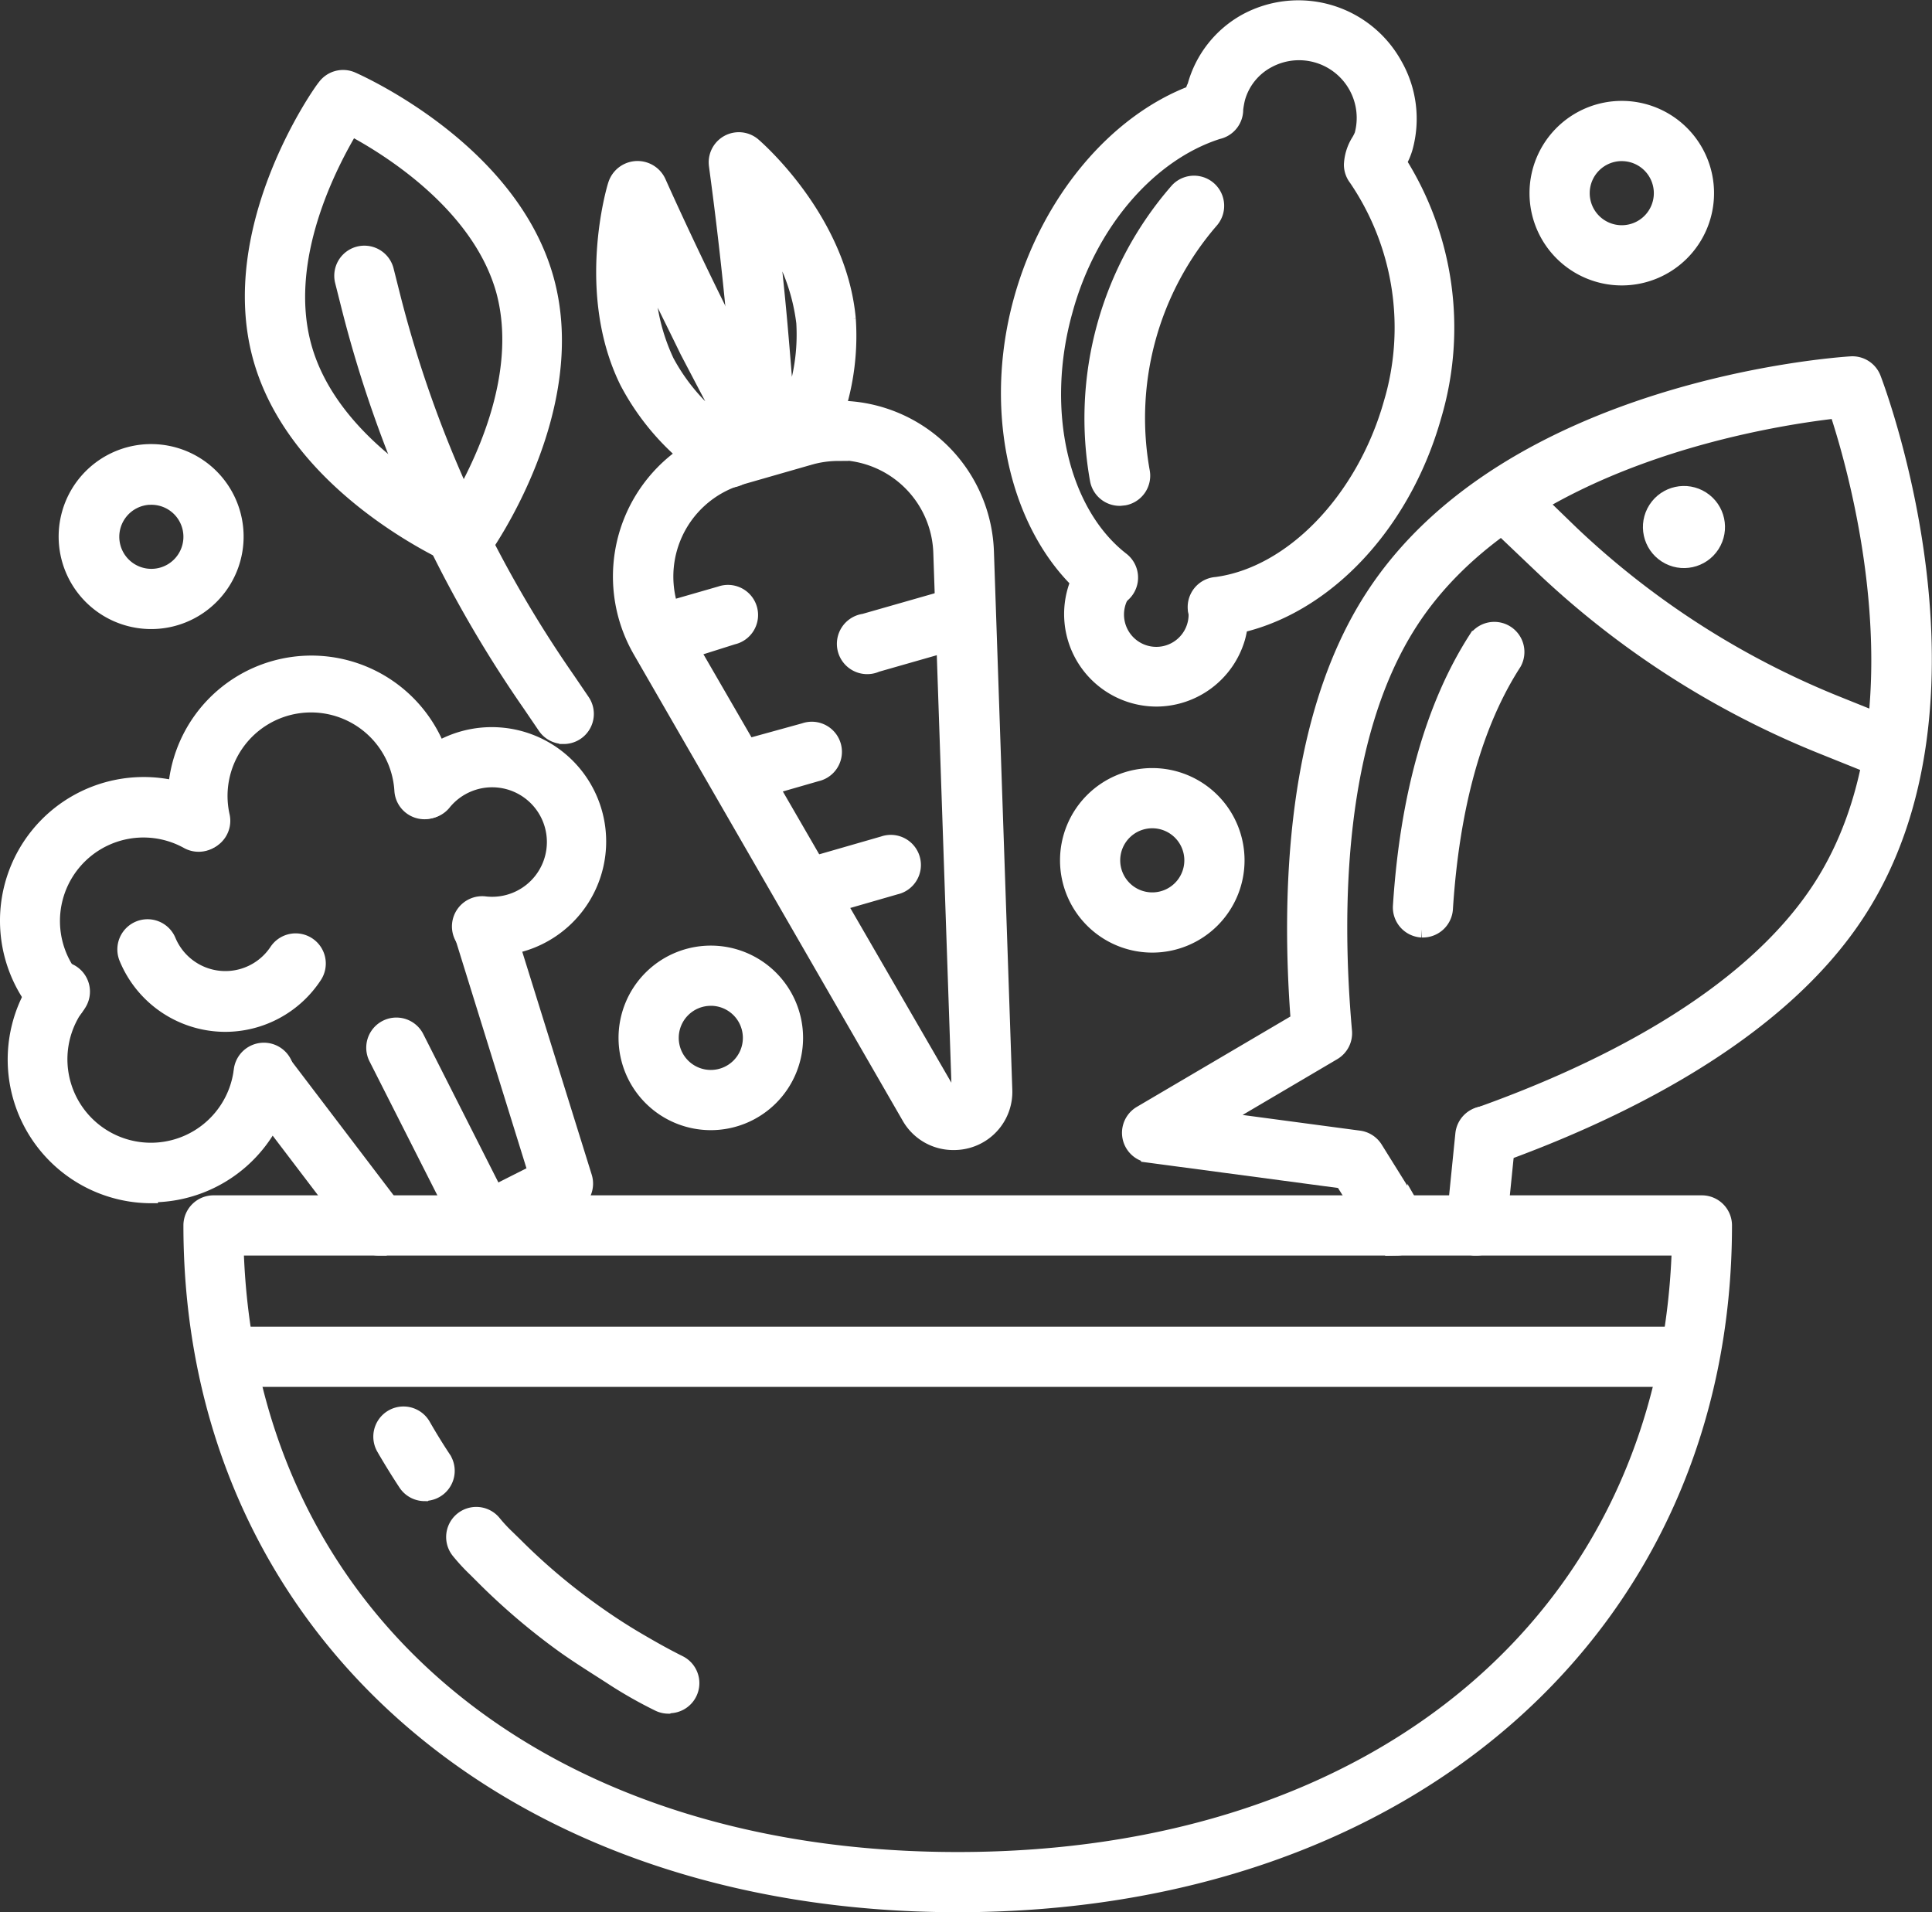
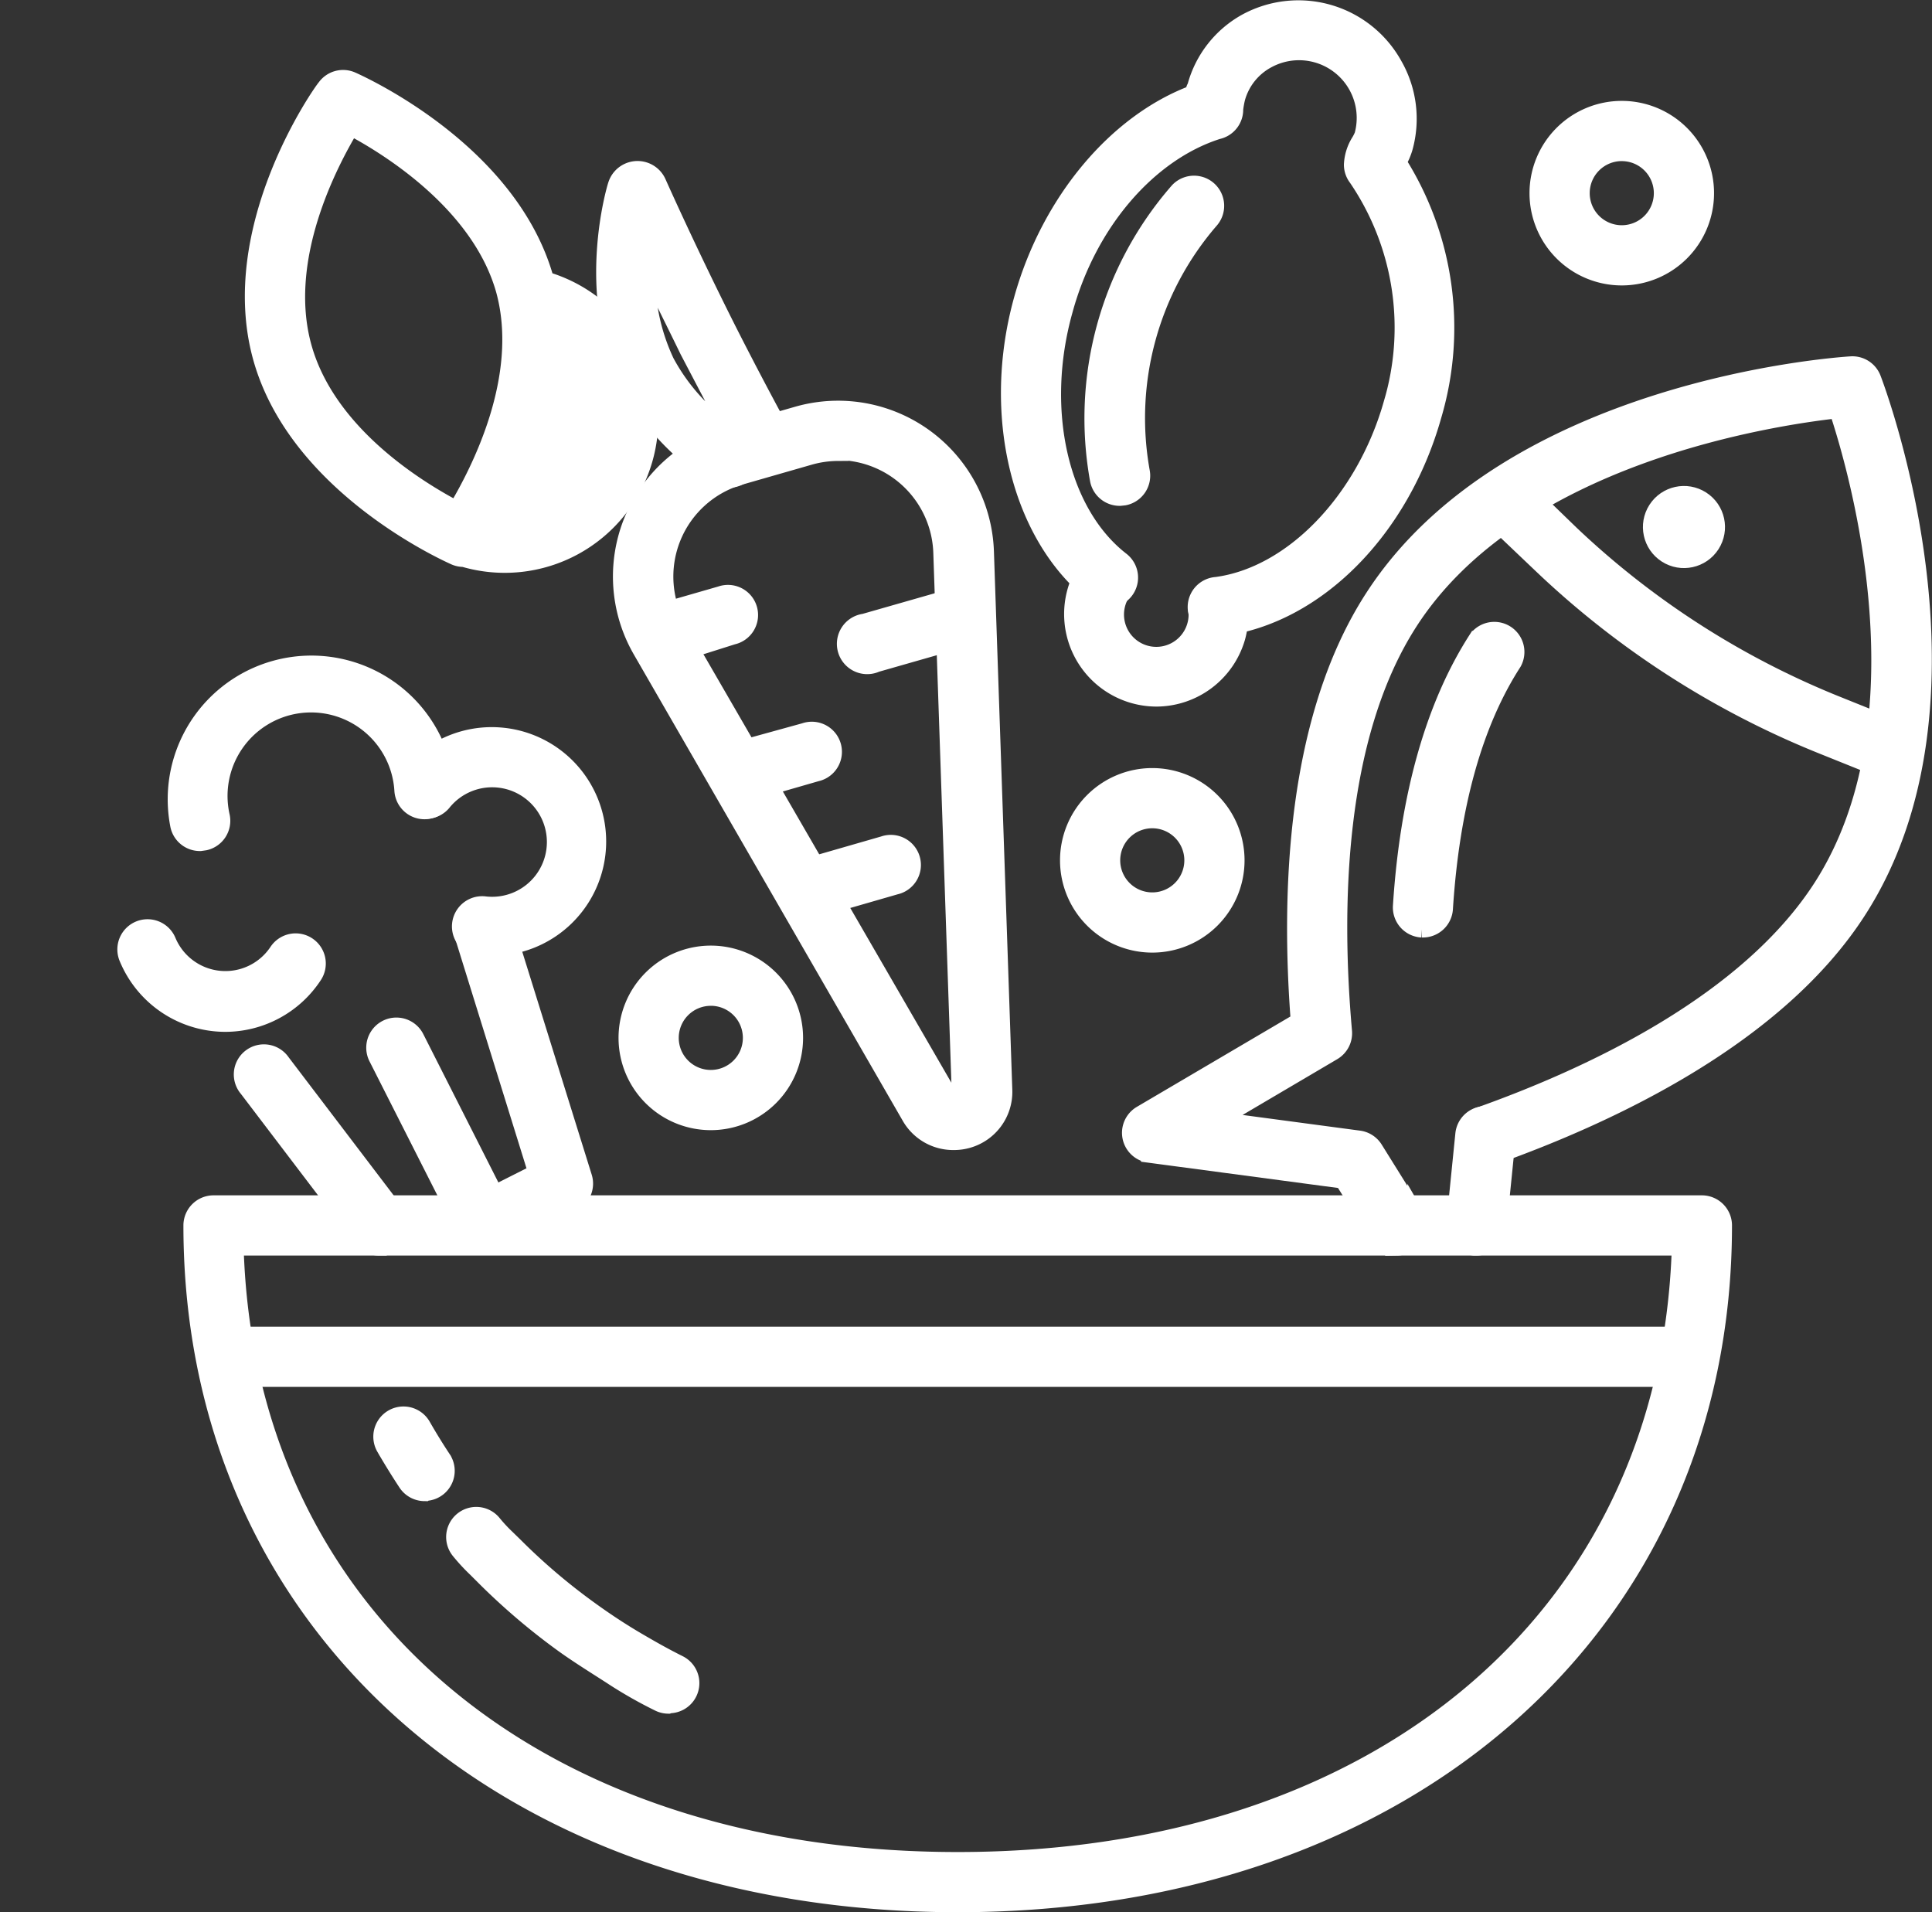
<svg xmlns="http://www.w3.org/2000/svg" width="352.9" height="349.269" viewBox="0 0 352.9 349.269">
  <rect x="0" y="0" width="352.9" height="349.269" fill="#333333" stroke="none" />
  <g id="noun_Healthy_Food_1422994" data-name="noun_Healthy Food_1422994" transform="translate(-33.987 -2.851)">
    <path id="Path_1" data-name="Path 1" d="M95.377,156.562a9.116,9.116,0,0,1-8-4.558l-49.136-85.2A26.987,26.987,0,0,1,54.237,27.345l12.554-3.6a26.987,26.987,0,0,1,34.423,25.028l3.358,98.352a9.116,9.116,0,0,1-6.6,9.076h0A9.156,9.156,0,0,1,95.377,156.562Zm1.439-4.718ZM74.227,30.7a19.111,19.111,0,0,0-5.277.76L56.4,35.061A18.991,18.991,0,0,0,45.2,62.808l49.216,85.039a1.119,1.119,0,0,0,2.079-.6L93.138,48.895A19.031,19.031,0,0,0,74.187,30.544Z" transform="translate(112.825 54.846)" fill="#fff" stroke="#fff" stroke-width="3" />
    <path id="Path_2" data-name="Path 2" d="M39.99,42.648a4.034,4.034,0,1,1-1.079-8l11.514-3.318a4,4,0,1,1,2.2,7.676L41.11,42.648A4,4,0,0,1,39.99,42.648Z" transform="translate(115.197 80.083)" fill="#fff" stroke="#fff" stroke-width="3" />
    <path id="Path_3" data-name="Path 3" d="M49.43,43.8a4.034,4.034,0,1,1-1.079-8l15.392-4.4a4,4,0,0,1,2.2,7.676l-15.392,4.4A4,4,0,0,1,49.43,43.8Z" transform="translate(143.499 80.649)" fill="#fff" stroke="#fff" stroke-width="3" />
    <path id="Path_4" data-name="Path 4" d="M43.84,48.738a4.034,4.034,0,0,1-1.079-8L54.2,37.583a4,4,0,1,1,2.2,7.676L44.88,48.578A4,4,0,0,1,43.84,48.738Z" transform="translate(126.739 98.821)" fill="#fff" stroke="#fff" stroke-width="3" />
    <path id="Path_5" data-name="Path 5" d="M47.43,54.068a4.034,4.034,0,1,1-1.079-8l11.514-3.318a4,4,0,1,1,2.2,7.676L48.55,53.748A4,4,0,0,1,47.43,54.068Z" transform="translate(137.502 114.321)" fill="#fff" stroke="#fff" stroke-width="3" />
-     <path id="Path_6" data-name="Path 6" d="M54.672,68.322a4,4,0,0,1-3.358-1.839,4,4,0,0,1-7.4-1.8c-.4-6.757-.92-13.433-1.479-19.75-1.479-16.392-3.4-29.785-3.4-29.945a4,4,0,0,1,6.557-3.6c.64.56,15.632,13.593,17.272,31.665A45.138,45.138,0,0,1,58.31,66.123,4,4,0,0,1,54.672,68.322ZM48.635,27.1c.56,4.838,1.2,10.715,1.759,16.992.48,5.477.96,11.195,1.319,17.032a36.3,36.3,0,0,0,3.278-17.432A36.862,36.862,0,0,0,48.635,27.1Z" transform="translate(125.943 18.067)" fill="#fff" stroke="#fff" stroke-width="3" />
    <path id="Path_7" data-name="Path 7" d="M56.333,68.414a4,4,0,0,1-2.2-.64A45.218,45.218,0,0,1,38.142,50.542c-8-16.192-2.4-35.223-2.119-35.982a4.091,4.091,0,0,1,7.6-.44s5.557,12.514,12.954,27.187c2.839,5.6,5.877,11.394,9.036,17.232a4,4,0,0,1-4.958,5.637,4,4,0,0,1-4,4.238ZM41.66,29.593a36.862,36.862,0,0,0,3.478,17.352A36.3,36.3,0,0,0,57.133,60.058c-2.759-5.118-5.4-10.2-8-15.153-2.719-5.6-5.4-10.915-7.476-15.313Z" transform="translate(110.528 22.013)" fill="#fff" stroke="#fff" stroke-width="3" />
-     <path id="Path_8" data-name="Path 8" d="M56.28,95.358a4,4,0,0,1-1.6-.32c-1.159-.52-28.906-12.834-35.423-36.5S30.252,10.08,31.012,9.24A4,4,0,0,1,35.85,7.921c1.159.52,28.906,12.834,35.423,36.5h0c6.517,23.668-10.995,48.456-11.754,49.5A4,4,0,0,1,56.28,95.358Zm-20.59-78.8c-4,6.677-13.074,23.988-8.716,39.98S47.964,82.644,54.96,86.322c4-6.717,13.074-23.988,8.716-39.981h0C59.238,30.51,42.566,20.195,35.69,16.556Z" transform="translate(62.405 9.542)" fill="#fff" stroke="#fff" stroke-width="3" />
-     <path id="Path_9" data-name="Path 9" d="M62.312,103.664a4,4,0,0,1-3.278-1.719l-2.719-4A223.091,223.091,0,0,1,23.171,25.182l-1.159-4.6a4,4,0,0,1,7.756-1.959l1.159,4.6A215.135,215.135,0,0,0,62.912,93.429l2.719,4a4,4,0,0,1-3.318,6.237Z" transform="translate(74.644 33.58)" fill="#fff" stroke="#fff" stroke-width="3" />
+     <path id="Path_8" data-name="Path 8" d="M56.28,95.358a4,4,0,0,1-1.6-.32c-1.159-.52-28.906-12.834-35.423-36.5S30.252,10.08,31.012,9.24A4,4,0,0,1,35.85,7.921c1.159.52,28.906,12.834,35.423,36.5h0A4,4,0,0,1,56.28,95.358Zm-20.59-78.8c-4,6.677-13.074,23.988-8.716,39.98S47.964,82.644,54.96,86.322c4-6.717,13.074-23.988,8.716-39.981h0C59.238,30.51,42.566,20.195,35.69,16.556Z" transform="translate(62.405 9.542)" fill="#fff" stroke="#fff" stroke-width="3" />
    <path id="Path_10" data-name="Path 10" d="M106.609,181.918a4,4,0,0,1-3.4-1.879l-6.477-10.355-35.383-4.718a4,4,0,0,1-1.519-7.4L88.7,140.578c-1.8-23.548-.76-55.173,13.473-77.242,24.708-38.381,84.839-42.5,87.357-42.659a4,4,0,0,1,4,2.559c.92,2.4,22.029,58.811-2.679,97.193-14.633,22.789-44.538,37.062-66.807,44.978a4,4,0,0,1-2.679-7.476c21.19-7.516,49.3-20.87,62.769-41.78,19.59-30.425,6.8-75.483,2.919-87.157-12.234,1.359-58.611,8.356-78.162,38.741C95.375,88.723,94.9,119.948,96.894,142.457a4,4,0,0,1-1.959,3.8l-21.03,12.394,25.747,3.438a4,4,0,0,1,2.879,1.839l7.476,11.994a4,4,0,0,1-3.4,6Z" transform="translate(182.553 48.76)" fill="#fff" stroke="#fff" stroke-width="3" />
    <path id="Path_11" data-name="Path 11" d="M76.675,79.213h-.4a4,4,0,0,1-3.558-4.4l1.639-16.272a4.018,4.018,0,0,1,8,.8L80.713,75.615A4,4,0,0,1,76.675,79.213Z" transform="translate(226.96 151.465)" fill="#fff" stroke="#fff" stroke-width="3" />
    <path id="Path_12" data-name="Path 12" d="M74.3,87.47h-.28a4,4,0,0,1-3.758-4.238c1.279-19.99,5.917-36.542,13.793-48.776a4,4,0,0,1,6.717,4.318C83.619,49.848,79.421,65,78.222,83.752A4,4,0,0,1,74.3,87.47Z" transform="translate(219.656 85.117)" fill="#fff" stroke="#fff" stroke-width="3" />
    <path id="Path_13" data-name="Path 13" d="M148.646,79.382a4,4,0,0,1-1.479-.28l-11.634-4.678A161.84,161.84,0,0,1,84.4,41.48l-9.076-8.636a4,4,0,0,1,5.517-5.8l8.916,8.636a153.885,153.885,0,0,0,48.776,31.3l11.634,4.678a4,4,0,0,1-1.479,7.716Z" transform="translate(231.112 64.579)" fill="#fff" stroke="#fff" stroke-width="3" />
    <circle id="Ellipse_1" data-name="Ellipse 1" cx="5.997" cy="5.997" r="5.997" transform="matrix(0.541, -0.841, 0.841, 0.541, 333.293, 100.913)" fill="#fff" stroke="#fff" stroke-width="3" />
    <path id="Path_14" data-name="Path 14" d="M90.728,117.734a4.006,4.006,0,0,1-.52-8c13.833-1.839,26.947-15.432,31.984-33.024a48.536,48.536,0,0,0-6.357-41.34,4,4,0,0,1-.84-2.439,8.715,8.715,0,0,1,1.359-4.278,8.316,8.316,0,0,0,.56-1.119A12.036,12.036,0,0,0,99.6,13.784a11.314,11.314,0,0,0-5.637,7,17.544,17.544,0,0,0-.36,2,4,4,0,0,1-3.158,4c-12.554,4-23.589,16.632-27.986,32.784-5.078,18.151-.84,36.9,10.395,45.618a4,4,0,0,1-4.918,6.317C54.226,100.822,48.789,78.593,54.746,57.4c5-17.791,17.152-32.264,31.345-37.542a1.737,1.737,0,0,1,.28-1.159A19.23,19.23,0,0,1,95.726,6.788a19.99,19.99,0,0,1,26.987,8A19.751,19.751,0,0,1,124.552,29.9a12.6,12.6,0,0,1-1.119,2.6,56.612,56.612,0,0,1,6.4,46.257c-5.877,20.91-21.35,36.5-38.541,38.781Z" transform="translate(165.97 0)" fill="#fff" stroke="#fff" stroke-width="3" />
    <path id="Path_15" data-name="Path 15" d="M70.72,55.557A15.392,15.392,0,0,1,58.286,30.969a4,4,0,0,1,6.4,4.8,7.4,7.4,0,1,0,13.273,4,3.993,3.993,0,1,1,7.876-1.319v.72a15.233,15.233,0,0,1-.52,5.317A15.393,15.393,0,0,1,70.72,55.557Z" transform="translate(174.623 74.85)" fill="#fff" stroke="#fff" stroke-width="3" />
    <path id="Path_16" data-name="Path 16" d="M61.181,69.748a4,4,0,0,1-4-3.2A63.169,63.169,0,0,1,71.736,13.735a4.006,4.006,0,0,1,5.957,5.357A55.213,55.213,0,0,0,65.1,64.95a4,4,0,0,1-3.158,4.718Z" transform="translate(177.406 23.997)" fill="#fff" stroke="#fff" stroke-width="3" />
    <path id="Path_17" data-name="Path 17" d="M18.75,67.04a4,4,0,0,1-4-3.158,24.748,24.748,0,1,1,48.936-6.917,4.006,4.006,0,0,1-8,.52,16.752,16.752,0,1,0-33.064,4.678,4,4,0,0,1-3.039,4.758Z" transform="translate(51.839 89.755)" fill="#fff" stroke="#fff" stroke-width="3" />
-     <path id="Path_18" data-name="Path 18" d="M15.694,82.193a4,4,0,0,1-3.039-1.359A24.748,24.748,0,0,1,43.4,43.012a4.029,4.029,0,0,1-4,7A16.752,16.752,0,0,0,18.613,75.6a4,4,0,0,1-3,6.637Z" transform="translate(28.867 106.386)" fill="#fff" stroke="#fff" stroke-width="3" />
-     <path id="Path_19" data-name="Path 19" d="M31.713,89.465a24.748,24.748,0,0,1-20.35-38.821,4,4,0,1,1,6.557,4.4A16.752,16.752,0,1,0,48.265,66.676a4.029,4.029,0,0,1,8,1A24.748,24.748,0,0,1,31.753,89.3Z" transform="translate(29.92 131.658)" fill="#fff" stroke="#fff" stroke-width="3" />
    <path id="Path_20" data-name="Path 20" d="M40.6,76.512H38.559a4.02,4.02,0,0,1,.84-8,11.5,11.5,0,1,0-7.556-18.631,4,4,0,0,1-6.277-4.958A19.391,19.391,0,1,1,40.758,76.392Z" transform="translate(83.084 99.553)" fill="#fff" stroke="#fff" stroke-width="3" />
    <path id="Path_21" data-name="Path 21" d="M30.208,63.954A19.391,19.391,0,0,1,12.3,51.96a4.013,4.013,0,0,1,7.4-3.118A11.394,11.394,0,0,0,39.684,50.8a4.009,4.009,0,1,1,6.677,4.438,19.39,19.39,0,0,1-16.152,8.716Z" transform="translate(44.938 125.865)" fill="#fff" stroke="#fff" stroke-width="3" />
    <path id="Path_22" data-name="Path 22" d="M42.263,87.653a4,4,0,0,1-3.2-1.6L18.235,58.667a4,4,0,1,1,6.357-4.838l20.83,27.387a4,4,0,0,1-3.158,6.4Z" transform="translate(60.91 143.025)" fill="#fff" stroke="#fff" stroke-width="3" />
    <path id="Path_23" data-name="Path 23" d="M31.536,107.007A4,4,0,0,1,29.7,99.491l11.235-5.677L27.5,50.555A4,4,0,0,1,35.135,48.2L49.608,94.653a4,4,0,0,1-2,4.758l-14.273,7.2A4,4,0,0,1,31.536,107.007Z" transform="translate(91.027 123.191)" fill="#fff" stroke="#fff" stroke-width="3" />
    <path id="Path_24" data-name="Path 24" d="M43.531,90.866a4,4,0,0,1-3.558-2.2L23.781,56.683a4.005,4.005,0,0,1,7.157-3.6L47.129,85.069a4,4,0,0,1-3.558,5.8Z" transform="translate(79.032 139.332)" fill="#fff" stroke="#fff" stroke-width="3" />
    <path id="Path_25" data-name="Path 25" d="M91.852,39.705a15.353,15.353,0,1,1,15.353-15.353A15.352,15.352,0,0,1,91.852,39.705Zm0-22.709a7.356,7.356,0,1,0,7.356,7.356A7.356,7.356,0,0,0,91.852,17Z" transform="translate(238.369 13.78)" fill="#fff" stroke="#fff" stroke-width="3" />
    <path id="Path_26" data-name="Path 26" d="M70.4,70.185A15.352,15.352,0,1,1,85.755,54.833,15.352,15.352,0,0,1,70.4,70.185Zm0-22.709a7.356,7.356,0,1,0,7.356,7.356A7.356,7.356,0,0,0,70.4,47.476Z" transform="translate(174.061 105.16)" fill="#fff" stroke="#fff" stroke-width="3" />
    <path id="Path_27" data-name="Path 27" d="M50.232,78.3A15.353,15.353,0,1,1,65.585,62.943,15.353,15.353,0,0,1,50.232,78.3Zm0-22.709a7.356,7.356,0,1,0,7.356,7.356A7.356,7.356,0,0,0,50.232,55.586Z" transform="translate(113.591 129.475)" fill="#fff" stroke="#fff" stroke-width="3" />
-     <path id="Path_28" data-name="Path 28" d="M24.553,55.4a15.393,15.393,0,1,1,10.922-4.466A15.352,15.352,0,0,1,24.553,55.4Zm0-22.709a7.356,7.356,0,1,0,5.279,2.111A7.356,7.356,0,0,0,24.553,32.7Z" transform="translate(36.96 60.85)" fill="#fff" stroke="#fff" stroke-width="3" />
    <path id="Path_29" data-name="Path 29" d="M154.932,186.938h0C72.532,186.938,15,135.962,15,63a4,4,0,0,1,4-4H290.865a4,4,0,0,1,4,4C294.863,135.962,237.332,186.938,154.932,186.938ZM23,67c2,67.127,54.493,111.945,131.936,111.945h0c77.4,0,129.857-44.818,131.936-111.945Z" transform="translate(53.989 163.682)" fill="#fff" stroke="#fff" stroke-width="3" />
    <path id="Path_30" data-name="Path 30" d="M31.527,82.934a4,4,0,0,1-3.318-1.8q-2.079-3.158-4-6.477a4.012,4.012,0,1,1,6.957-4q1.759,3.078,3.718,6.037a4,4,0,0,1-3.318,6.2Z" transform="translate(80.002 192.603)" fill="#fff" stroke="#fff" stroke-width="3" />
    <path id="Path_31" data-name="Path 31" d="M66.088,108a4,4,0,0,1-1.8-.44,80.137,80.137,0,0,1-8-4.518c-2.439-1.6-6.357-4-9.355-6.157A119.655,119.655,0,0,1,32.384,84.491l-1.4-1.4a34.7,34.7,0,0,1-3.039-3.278,4,4,0,0,1,6.117-5.157,28.225,28.225,0,0,0,2.479,2.679l1.519,1.479A111.666,111.666,0,0,0,51.615,90.369c2.8,2.039,5.757,4,8.756,5.757s5.078,2.919,7.716,4.238a4,4,0,0,1-1.8,7.556Z" transform="translate(89.979 206.358)" fill="#fff" stroke="#fff" stroke-width="3" />
    <path id="Path_32" data-name="Path 32" d="M283.869,73H20a4,4,0,1,1,0-8H283.869a4,4,0,1,1,0,8Z" transform="translate(56.987 181.671)" fill="#fff" stroke="#fff" stroke-width="3" />
  </g>
</svg>